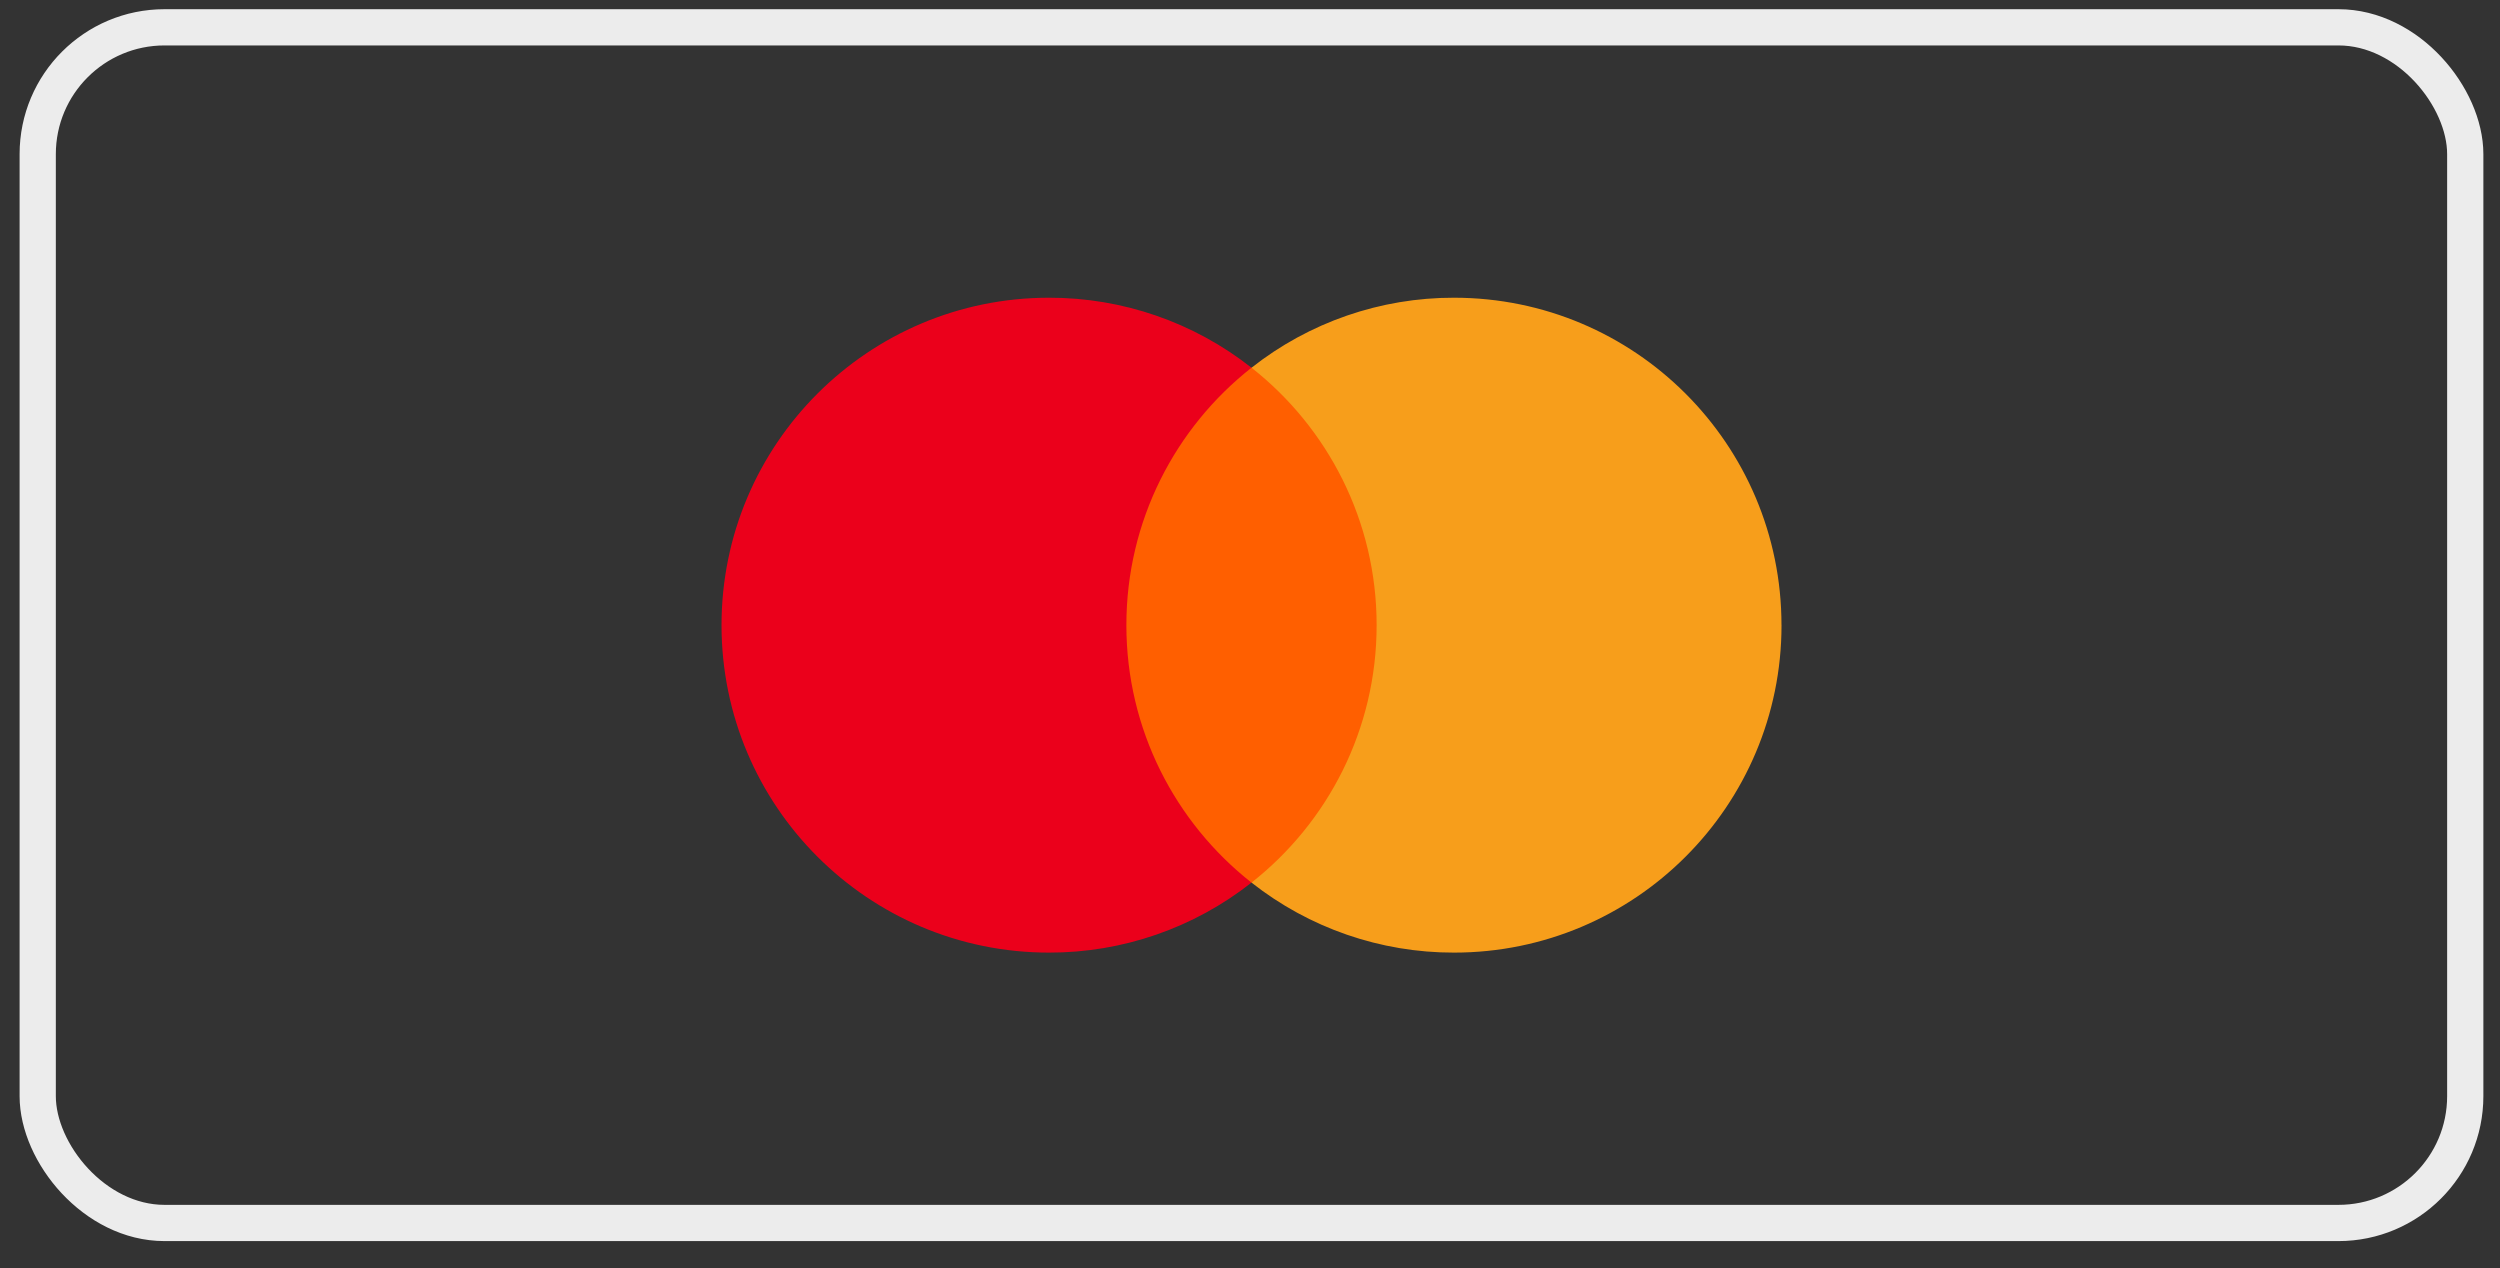
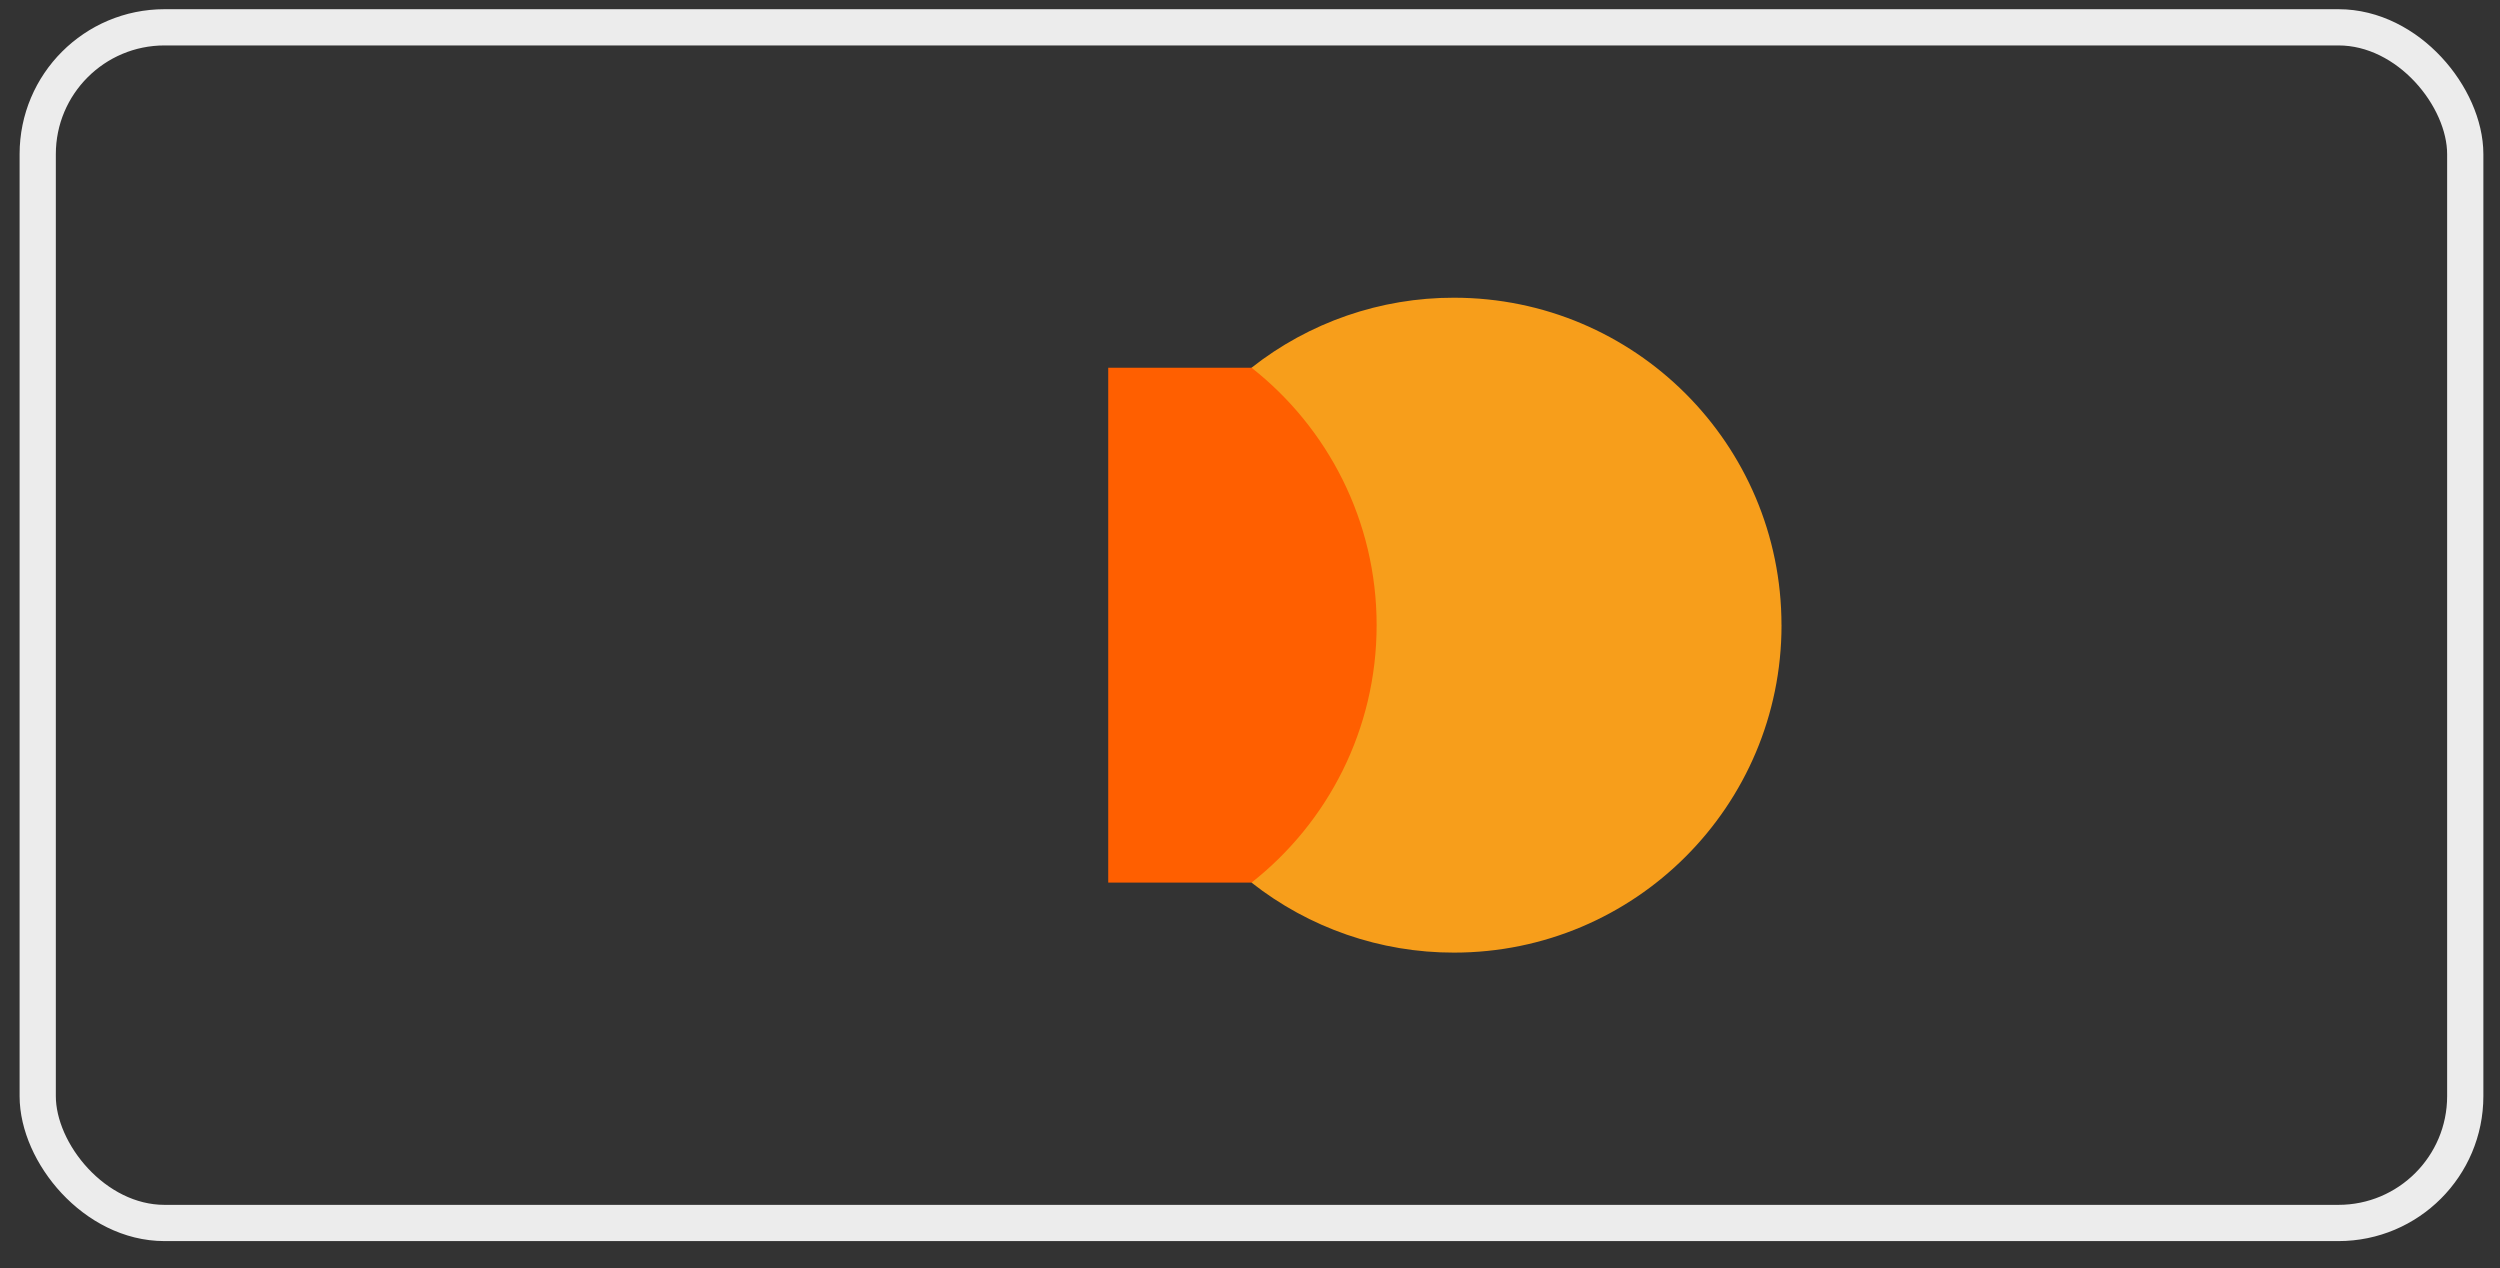
<svg xmlns="http://www.w3.org/2000/svg" width="69" height="35" viewBox="0 0 69 35" fill="none">
  <rect x="0" y="0" width="69" height="35" fill="#333333" stroke="none" />
  <path d="M38.497 24.359H30.587V10.149H38.498L38.497 24.359Z" fill="#FF5F00" />
-   <path d="M31.088 17.254C31.088 14.372 32.439 11.804 34.541 10.149C32.95 8.895 30.981 8.214 28.954 8.217C23.961 8.217 19.914 12.263 19.914 17.254C19.914 22.246 23.961 26.292 28.954 26.292C30.981 26.295 32.95 25.614 34.541 24.36C32.439 22.705 31.088 20.137 31.088 17.254Z" fill="#EB001B" />
  <path d="M49.17 17.254C49.17 22.246 45.122 26.292 40.13 26.292C38.102 26.295 36.134 25.614 34.542 24.36C36.645 22.705 37.995 20.137 37.995 17.254C37.995 14.372 36.645 11.804 34.542 10.149C36.133 8.895 38.102 8.214 40.129 8.217C45.122 8.217 49.169 12.263 49.169 17.254" fill="#F79E1B" />
  <rect x="1.041" y="0.754" width="67" height="33" rx="3.5" stroke="#ECECEC" />
</svg>